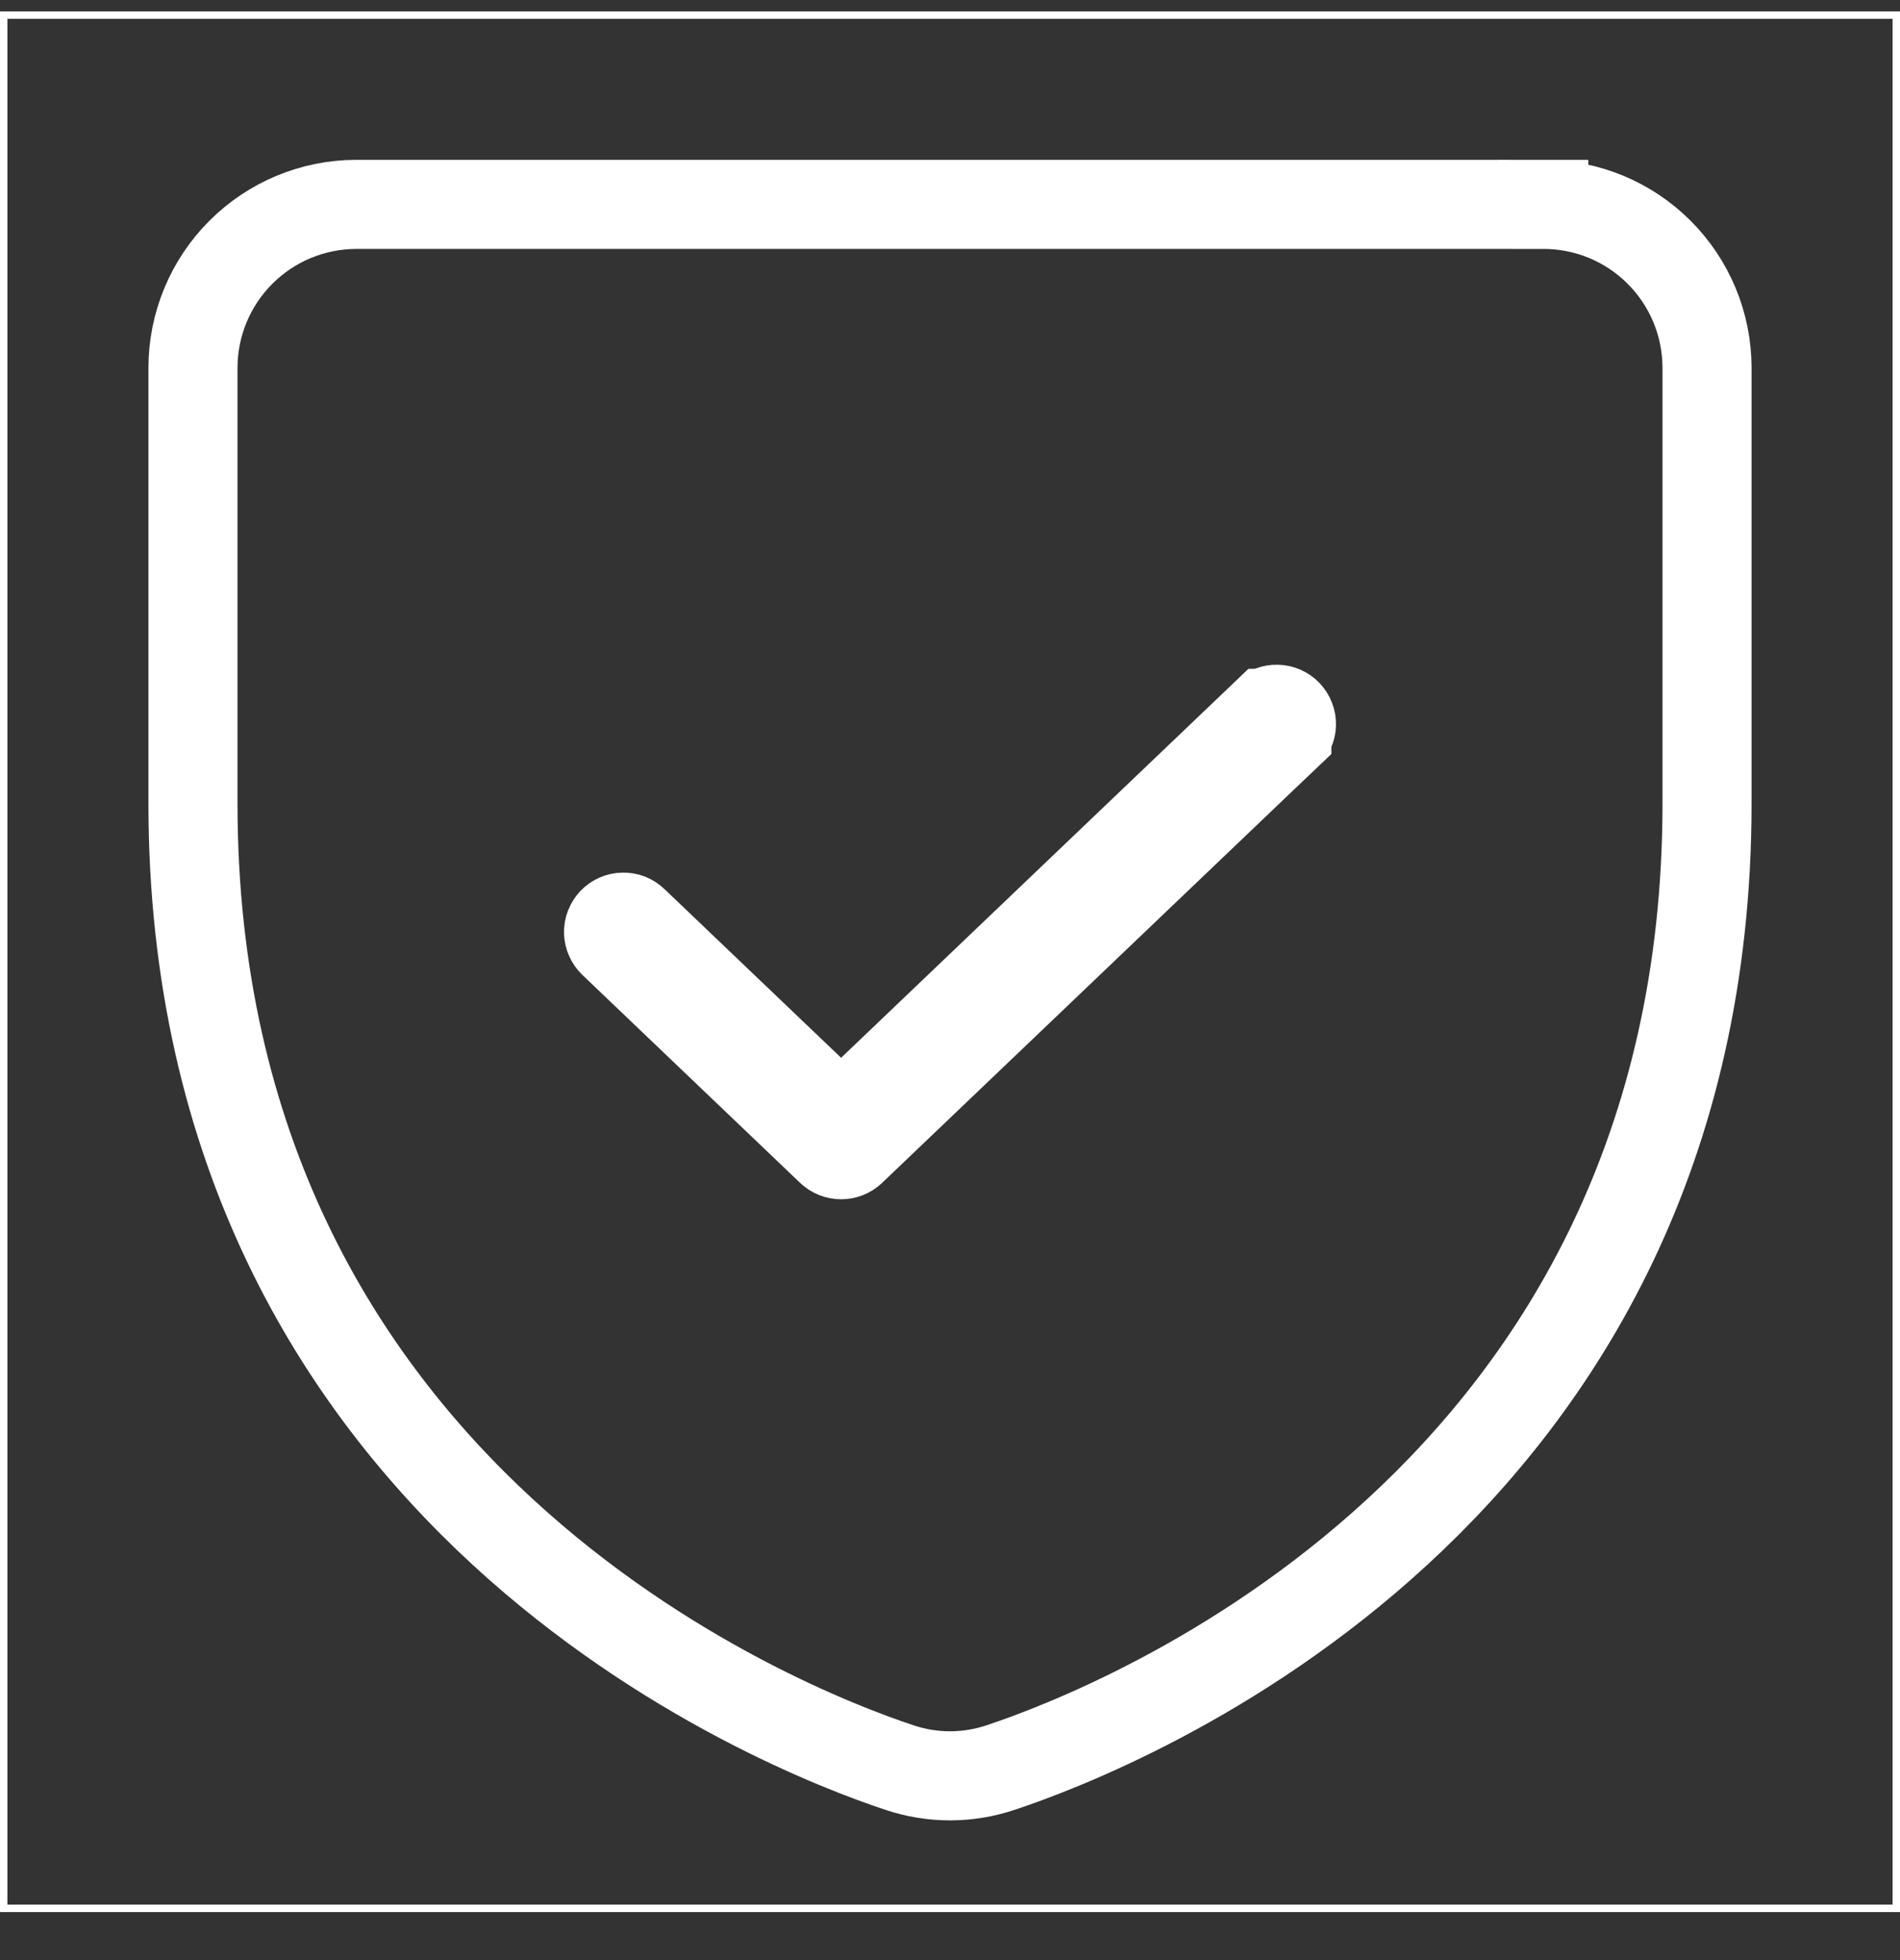
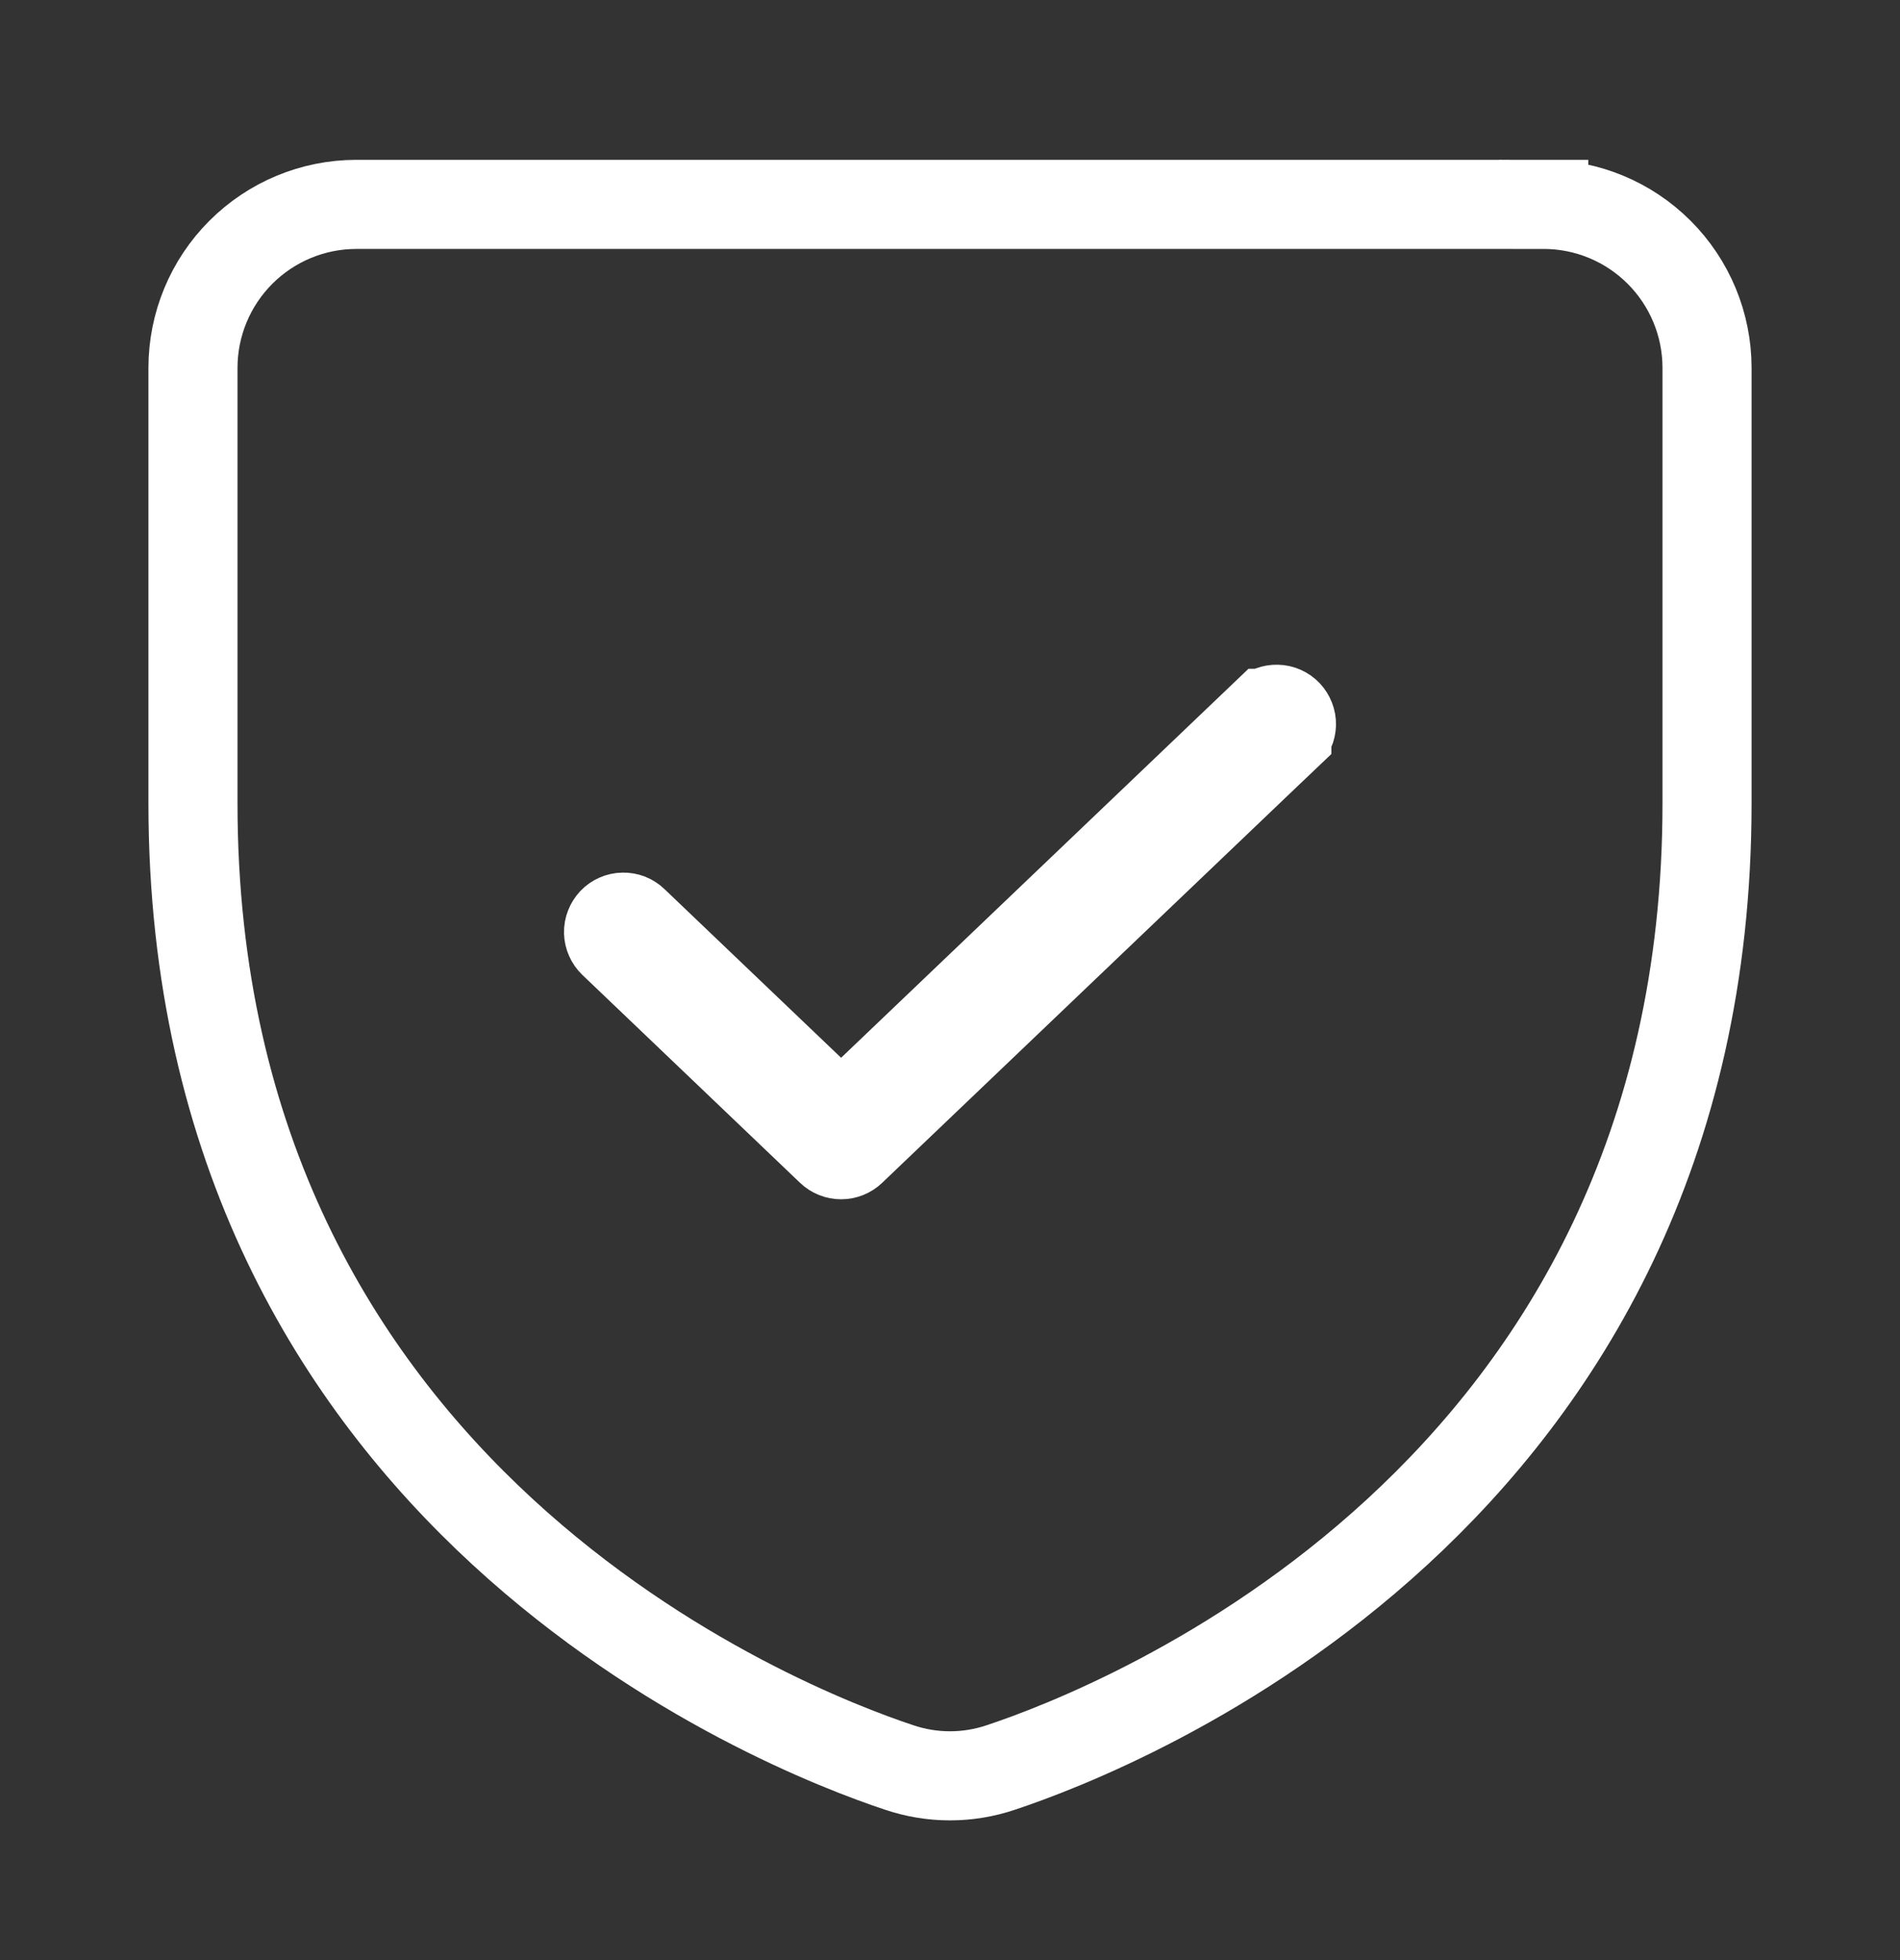
<svg xmlns="http://www.w3.org/2000/svg" width="32" height="33" viewBox="0 0 32 33" fill="none">
  <rect x="0" y="0" width="32" height="33" fill="#333333" stroke="none" />
-   <path d="M0.062 0.254H31.938V32.129H0.062V0.254Z" stroke="white" stroke-width="0.125" />
  <path d="M6 3.441L5.999 3.441C5.27 3.442 4.572 3.732 4.056 4.248C3.541 4.763 3.251 5.462 3.25 6.19V6.191V13.524C3.25 25.237 13.193 29.11 15.141 29.756C15.698 29.945 16.302 29.945 16.859 29.756C18.806 29.11 28.75 25.238 28.75 13.524V6.191V6.19C28.749 5.462 28.459 4.763 27.944 4.248C27.428 3.732 26.73 3.442 26.001 3.441L26 4.191V3.441L6 3.441ZM21.673 12.372L21.673 12.373L20.315 13.665H20.318L14.339 19.372C14.292 19.417 14.23 19.441 14.166 19.441C14.102 19.441 14.04 19.417 13.993 19.372C13.993 19.372 13.993 19.372 13.993 19.372L10.328 15.873L10.327 15.872C10.303 15.849 10.284 15.822 10.271 15.792C10.257 15.762 10.25 15.73 10.249 15.697C10.248 15.664 10.254 15.631 10.266 15.601C10.278 15.57 10.296 15.542 10.318 15.518C10.341 15.494 10.368 15.475 10.398 15.462C10.428 15.449 10.461 15.441 10.494 15.441C10.527 15.44 10.559 15.446 10.59 15.457C10.62 15.469 10.648 15.487 10.672 15.51L10.672 15.51L13.648 18.351L14.166 18.845L14.684 18.351L21.327 12.01L21.328 12.01C21.352 11.987 21.38 11.969 21.41 11.957C21.441 11.946 21.474 11.94 21.506 11.941C21.539 11.941 21.572 11.949 21.602 11.962C21.632 11.975 21.659 11.994 21.682 12.018C21.704 12.042 21.722 12.07 21.734 12.101C21.746 12.131 21.752 12.164 21.751 12.197C21.75 12.23 21.743 12.262 21.729 12.292C21.716 12.322 21.697 12.349 21.673 12.372Z" stroke="white" stroke-width="1.5" />
</svg>